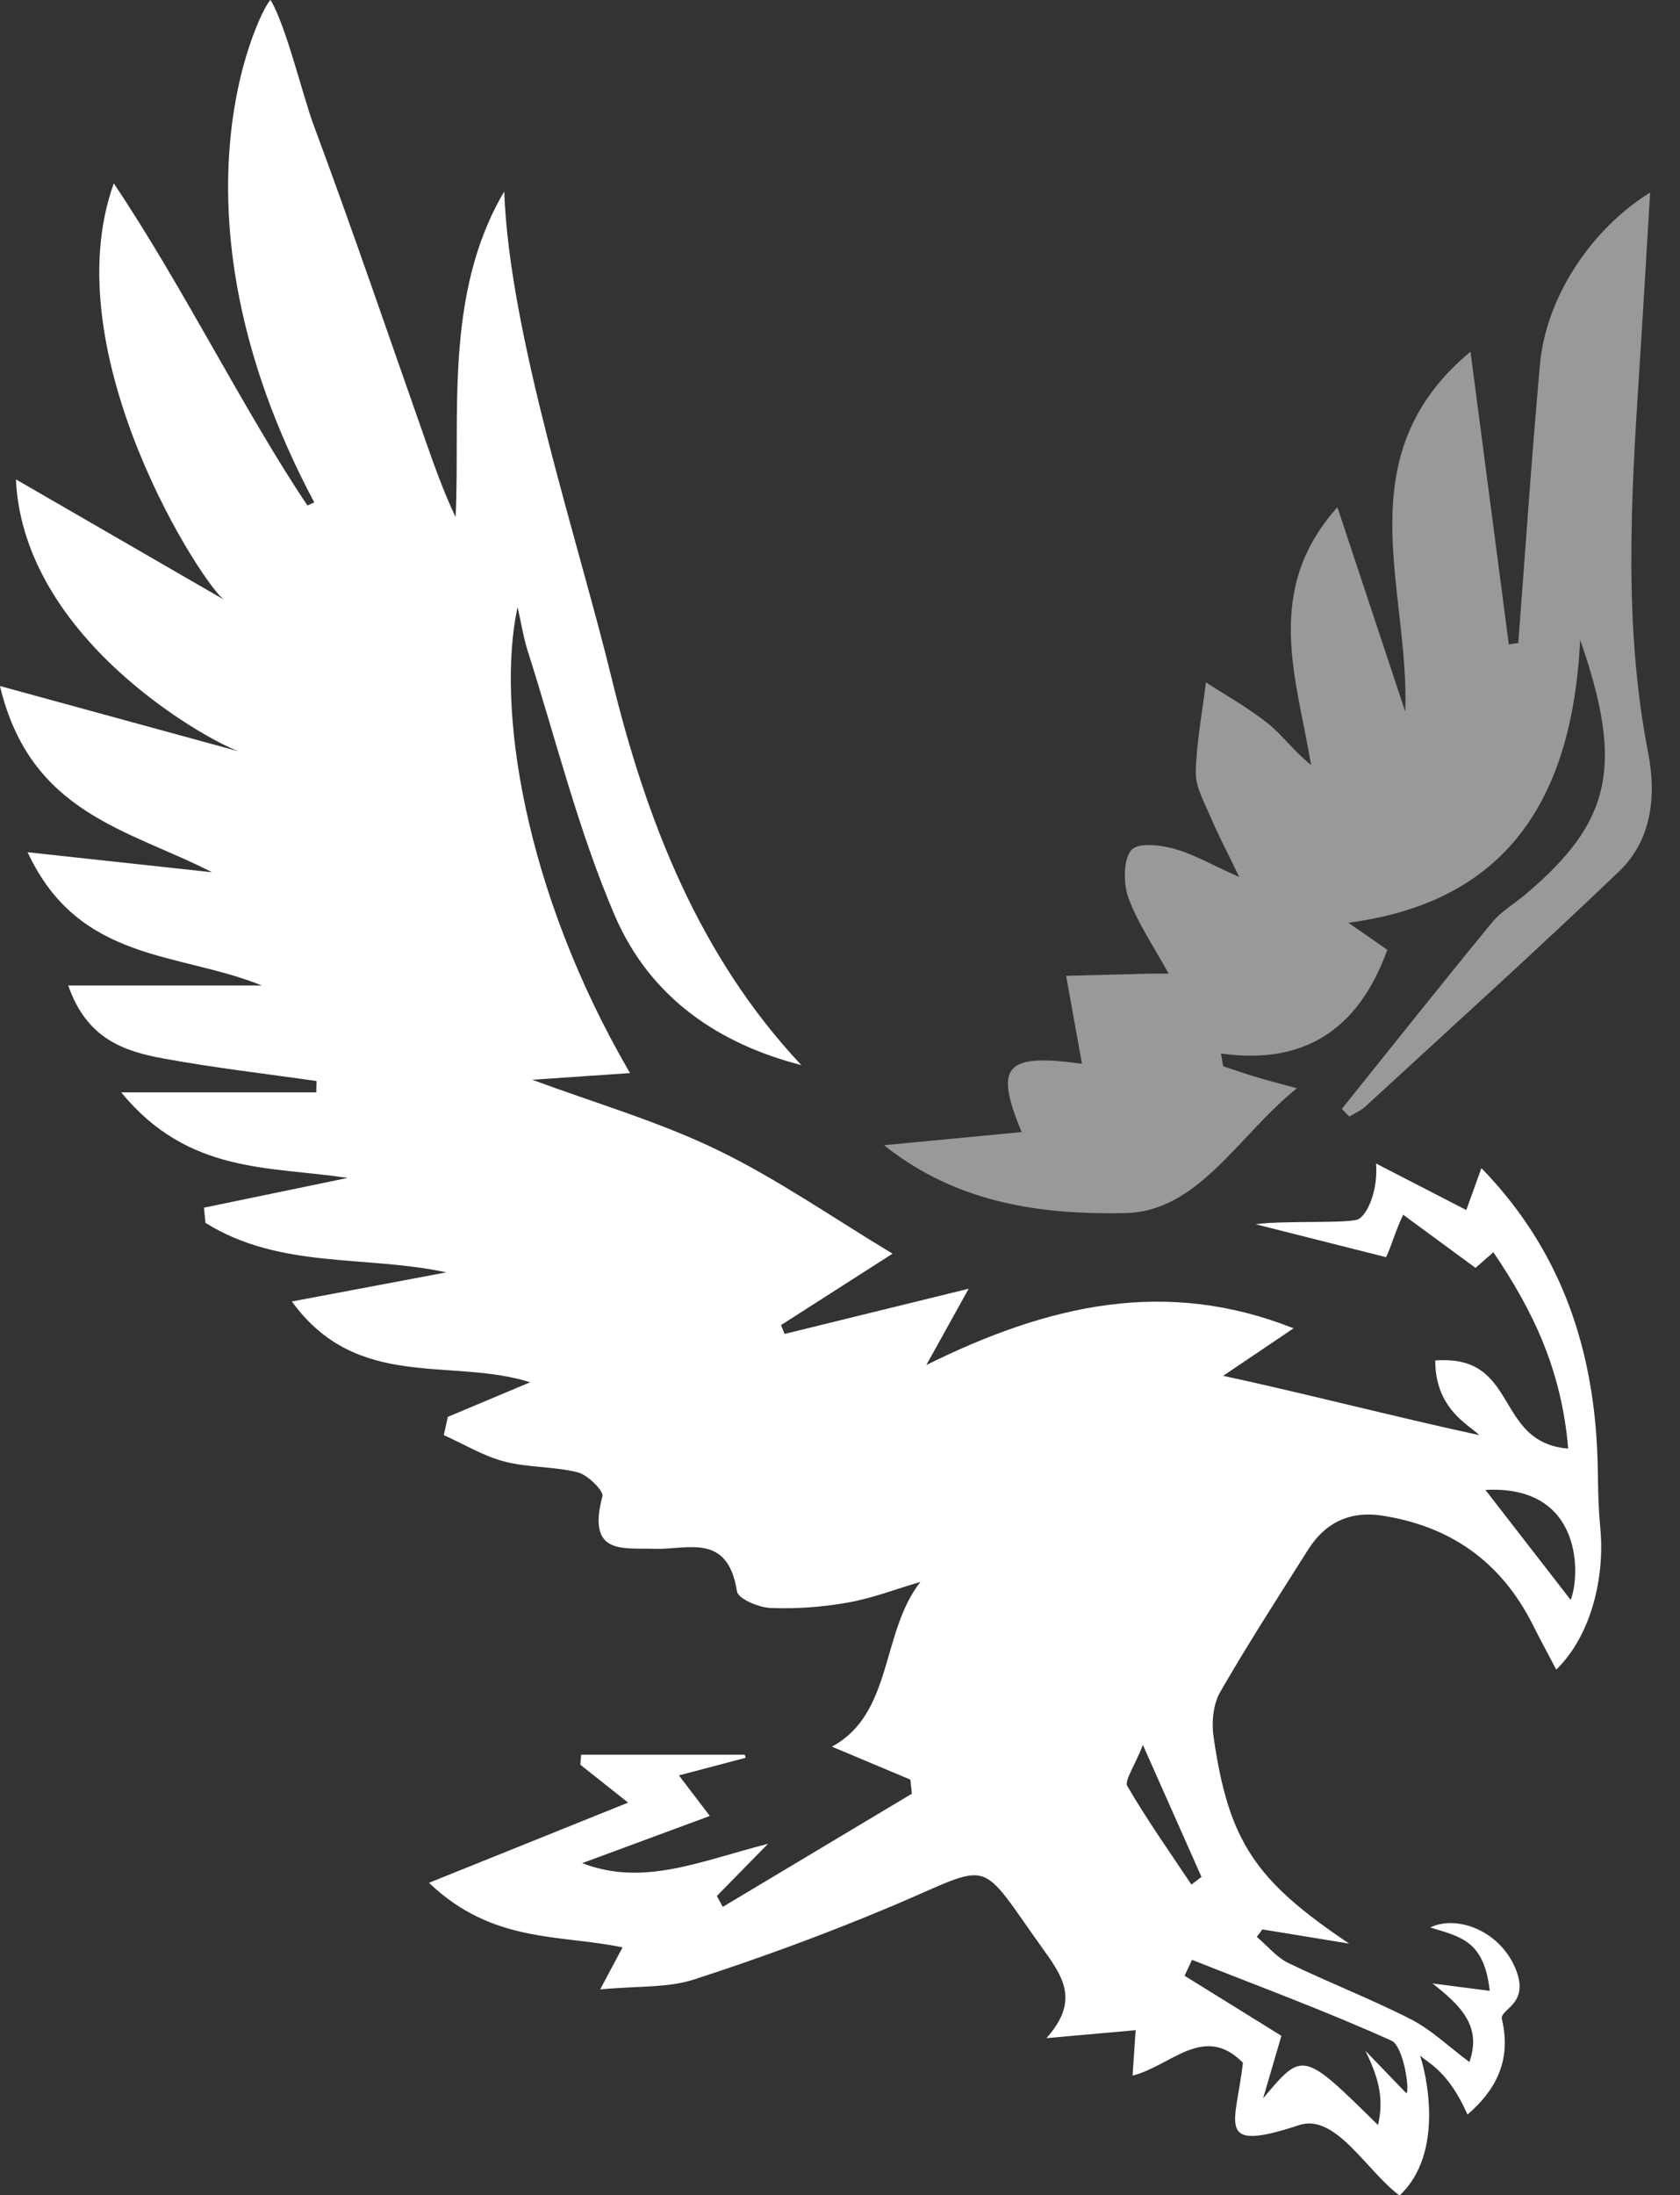
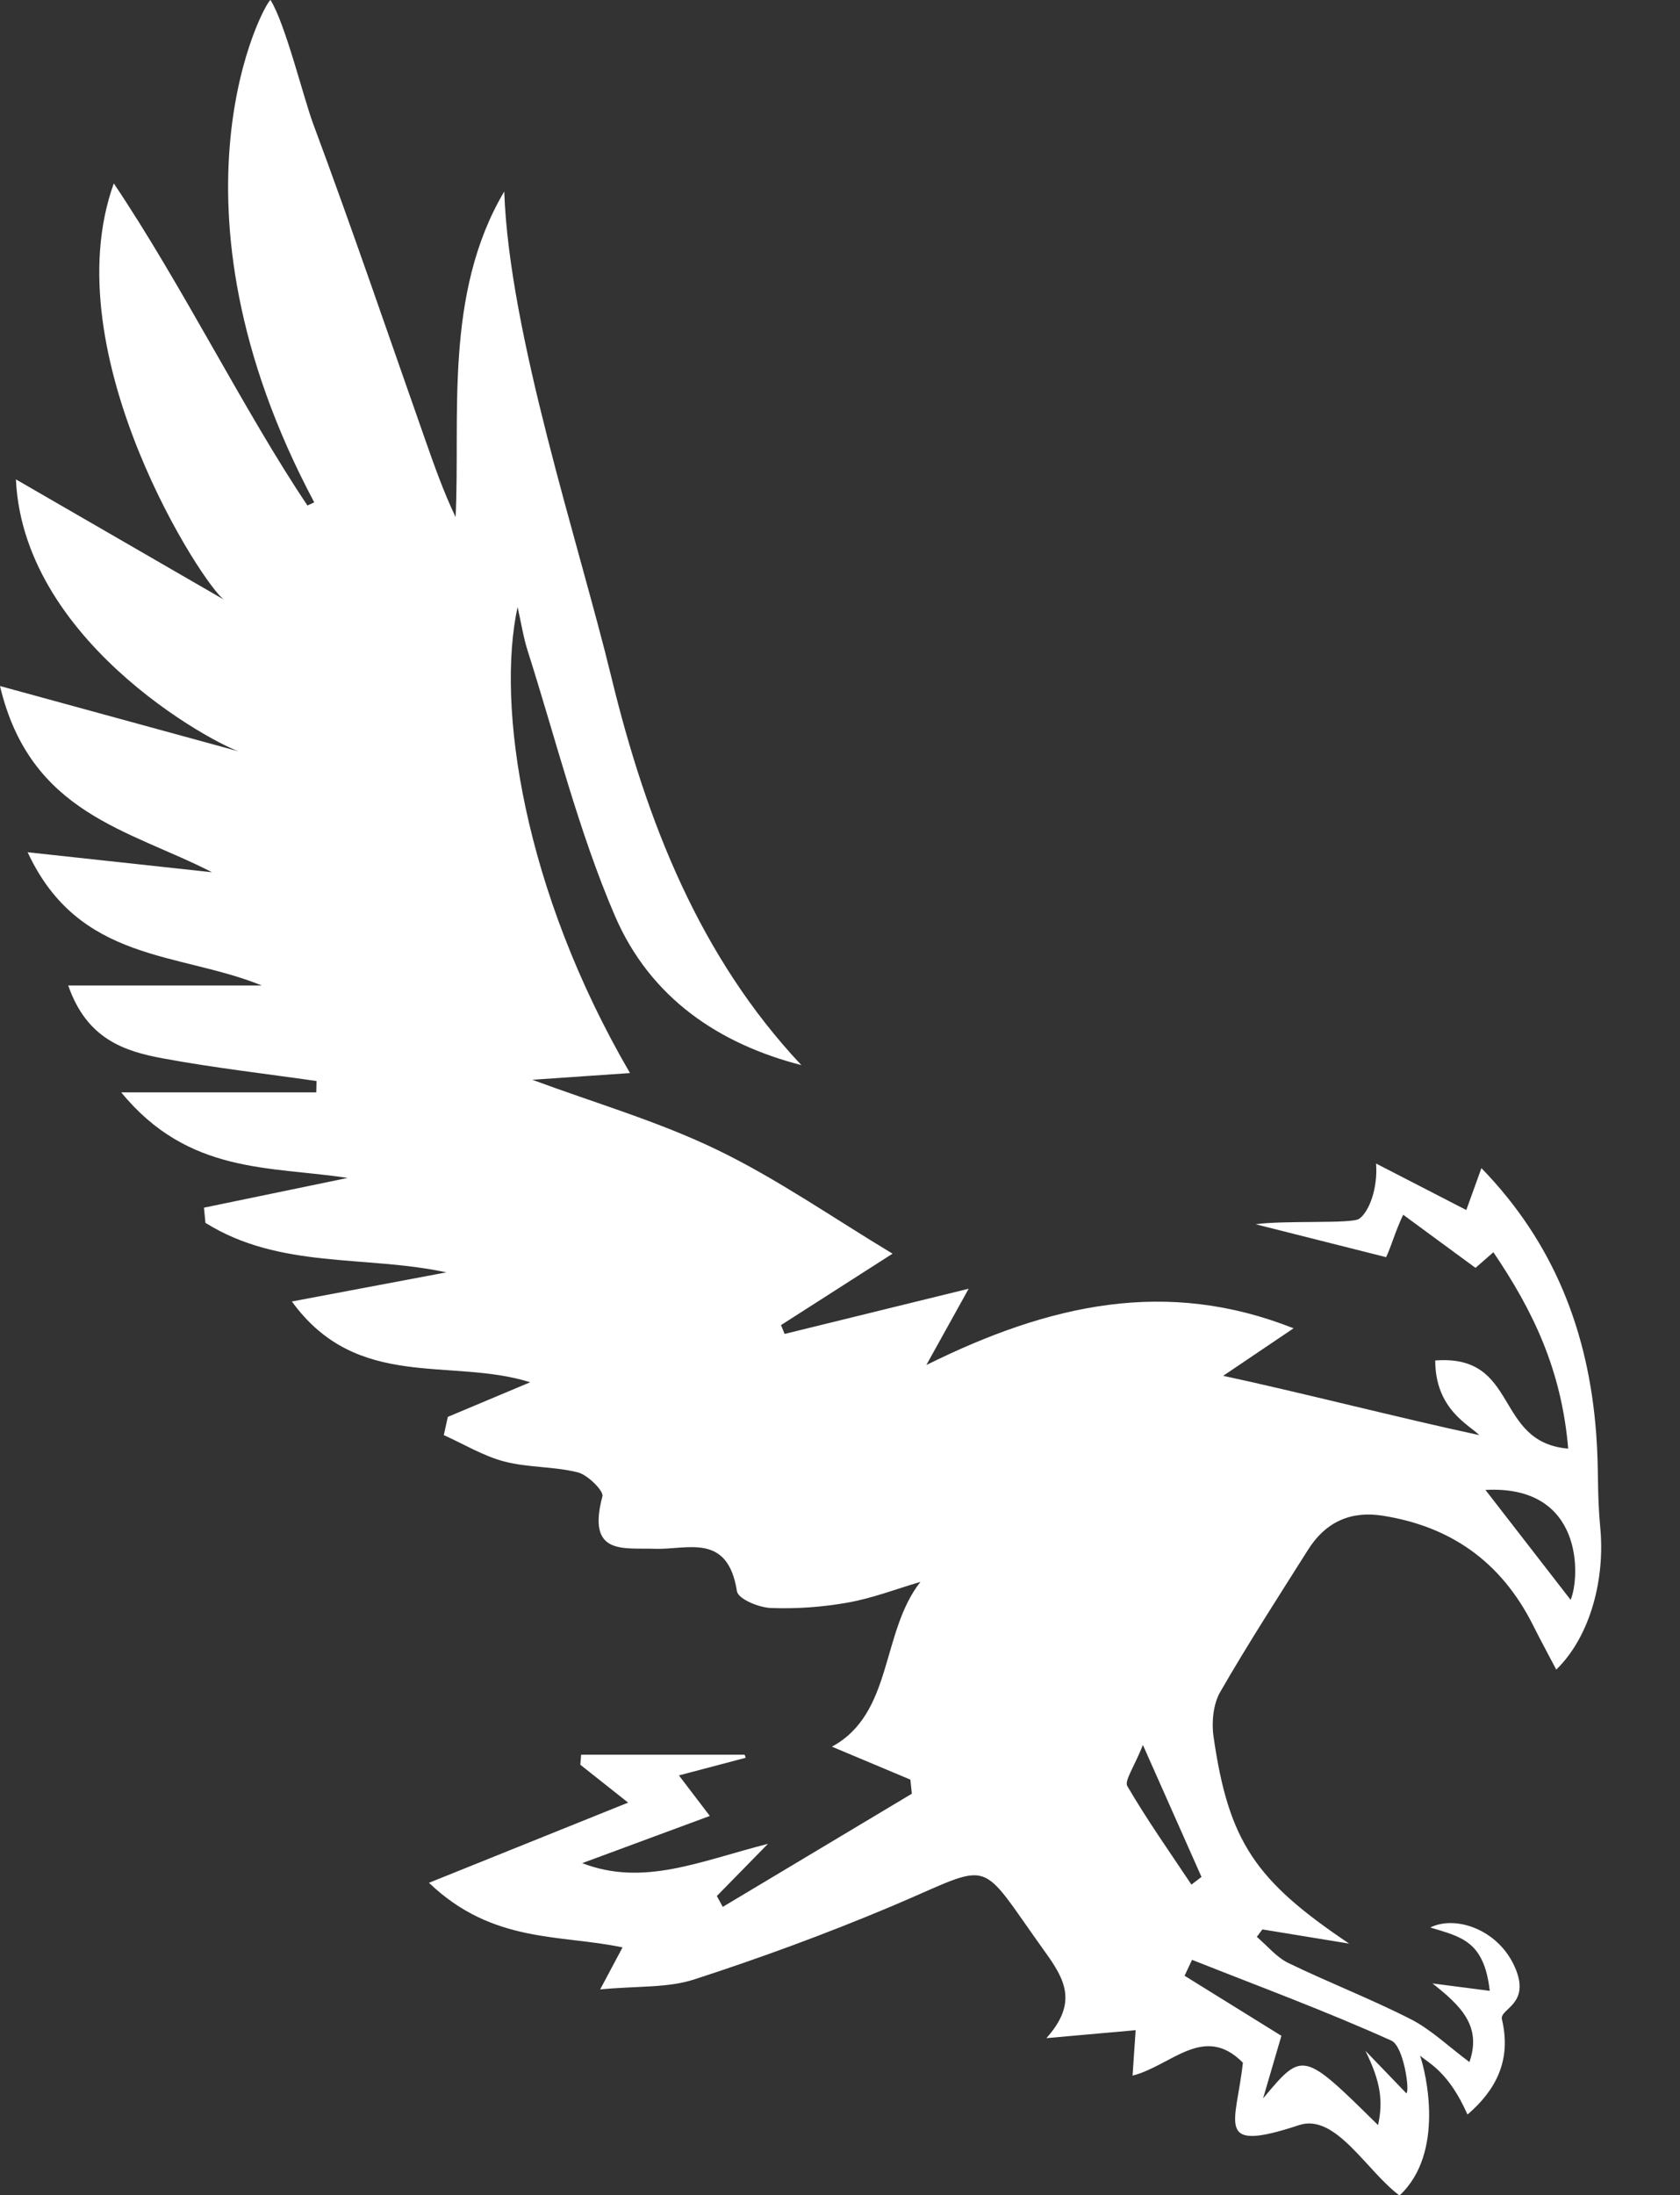
<svg xmlns="http://www.w3.org/2000/svg" width="49" height="64" viewBox="0 0 49 64" fill="none">
  <rect x="0" y="0" width="49" height="64" fill="#333333" stroke="none" />
  <path d="M33.335 50.874C33.085 51.502 32.791 51.92 32.879 52.071C33.457 53.061 34.117 53.994 34.75 54.945C34.848 54.87 34.945 54.795 35.043 54.72C34.531 53.567 34.019 52.414 33.335 50.874M45.81 46.643C46.083 46 46.214 43.286 43.325 43.438ZM36.84 61.178C37.999 59.793 37.999 59.793 40.193 61.956C40.346 61.263 40.27 60.69 39.824 59.789C40.311 60.294 40.666 60.662 41.02 61.03C41.125 60.96 40.939 59.653 40.581 59.493C38.672 58.632 36.711 57.909 34.768 57.138C34.695 57.293 34.623 57.447 34.55 57.602C35.482 58.18 36.414 58.758 37.374 59.353C37.195 59.964 37.017 60.571 36.84 61.178M13.062 41.308C13.863 40.971 14.664 40.635 15.464 40.299C13.151 39.57 10.416 40.568 8.513 37.944C10.079 37.649 11.549 37.372 13.019 37.095C10.658 36.586 8.168 37.009 5.992 35.652C5.978 35.505 5.963 35.357 5.949 35.209C7.346 34.92 8.742 34.631 10.139 34.342C7.88 33.995 5.501 34.245 3.536 31.848H9.224C9.227 31.737 9.229 31.627 9.232 31.517C7.736 31.302 6.233 31.131 4.747 30.856C3.623 30.648 2.53 30.291 1.99 28.731H7.634C5.216 27.747 2.307 28.073 0.806 24.847C2.599 25.041 4.391 25.236 6.183 25.43C3.763 24.184 0.885 23.731 0 20.001C2.472 20.677 4.792 21.312 7.113 21.947C6.723 21.947 0.693 18.907 0.464 13.976C2.601 15.211 4.573 16.351 6.545 17.49C5.992 17.17 1.522 10.332 3.319 5.347C5.307 8.301 7.138 12.018 8.968 14.738C9.034 14.707 9.1 14.677 9.165 14.646C4.499 5.881 7.733 0.041 7.89 0C8.324 0.694 8.853 2.857 9.137 3.618C10.27 6.66 11.318 9.74 12.397 12.806C12.665 13.568 12.932 14.329 13.288 15.075C13.431 12.169 12.938 8.572 14.707 5.583C14.853 9.761 16.882 15.833 17.828 19.728C18.86 23.978 20.416 27.906 23.373 31.053C20.994 30.441 18.97 29.113 17.93 26.69C16.872 24.226 16.213 21.557 15.39 18.973C15.267 18.587 15.205 18.178 15.096 17.698C14.473 20.576 15.259 25.938 18.375 31.285C17.383 31.353 16.469 31.416 15.526 31.48C17.359 32.16 19.199 32.692 20.918 33.523C22.673 34.371 24.309 35.514 26.033 36.55C24.907 37.27 23.843 37.952 22.779 38.633C22.814 38.719 22.85 38.804 22.885 38.89C24.61 38.467 26.334 38.043 28.253 37.572C27.835 38.326 27.524 38.886 27.018 39.797C30.617 38.013 34.028 37.259 37.729 38.726C36.937 39.261 36.245 39.728 35.676 40.111C37.899 40.588 40.87 41.352 43.145 41.84C42.858 41.544 41.861 41.092 41.861 39.664C44.329 39.477 43.557 42.05 45.739 42.234C45.544 39.928 44.709 38.208 43.557 36.508C43.353 36.687 43.178 36.84 43.036 36.964C42.362 36.473 41.647 35.942 40.926 35.415C40.689 35.913 40.586 36.322 40.428 36.652C39.202 36.343 38.022 36.045 36.621 35.692C37.487 35.573 39.421 35.686 39.641 35.534C39.938 35.329 40.191 34.629 40.135 33.922C41.075 34.406 41.89 34.826 42.767 35.278C42.894 34.926 43.027 34.559 43.208 34.056C45.307 36.217 46.335 38.807 46.557 41.817C46.638 42.928 46.573 43.464 46.677 44.571C46.808 45.98 46.417 47.675 45.391 48.677C45.155 48.227 44.93 47.814 44.719 47.393C43.767 45.489 42.264 44.496 40.333 44.19C39.415 44.045 38.675 44.351 38.146 45.191C37.28 46.563 36.398 47.925 35.586 49.335C35.389 49.676 35.334 50.204 35.393 50.616C35.833 53.703 36.624 54.834 39.351 56.665C38.507 56.527 37.663 56.389 36.819 56.251C36.765 56.324 36.711 56.396 36.657 56.468C36.961 56.727 37.233 57.063 37.575 57.229C38.757 57.803 39.982 58.274 41.153 58.872C41.739 59.171 42.243 59.66 42.858 60.118C43.221 59.078 42.62 58.486 41.781 57.826C42.343 57.899 42.906 57.971 43.451 58.042C43.288 56.583 42.611 56.468 41.717 56.195C42.449 55.831 43.703 56.245 44.188 57.361C44.659 58.445 43.732 58.558 43.806 58.872C44.096 60.087 43.609 60.954 42.802 61.649C42.247 60.396 41.677 60.158 41.418 59.93C41.589 60.422 42.152 62.77 40.819 64.008C39.865 63.304 38.958 61.603 37.891 61.956C35.394 62.782 36.055 61.929 36.251 60.137C35.114 58.985 34.163 60.226 33.033 60.514C33.066 60.031 33.089 59.687 33.123 59.189C32.283 59.264 31.517 59.332 30.52 59.421C31.446 58.385 31.055 57.705 30.48 56.905C28.45 54.082 29.065 54.289 25.967 55.592C24.088 56.382 22.173 57.086 20.242 57.711C19.471 57.961 18.615 57.895 17.505 58C17.819 57.411 17.97 57.128 18.157 56.776C16.353 56.39 14.37 56.673 12.512 54.892C14.595 54.053 16.41 53.323 18.32 52.554C17.821 52.159 17.374 51.804 16.926 51.45C16.934 51.352 16.942 51.255 16.95 51.157H21.719C21.729 51.187 21.739 51.217 21.75 51.247C21.144 51.407 20.539 51.567 19.802 51.761C20.112 52.167 20.361 52.495 20.703 52.943C19.428 53.415 18.204 53.867 16.981 54.319C18.769 55.007 20.397 54.266 22.399 53.756C21.733 54.436 21.32 54.857 20.908 55.277L21.081 55.594C22.919 54.494 24.757 53.395 26.595 52.295L26.553 51.884C25.804 51.57 25.055 51.255 24.264 50.923C26.051 49.956 25.685 47.601 26.845 46.119C26.144 46.325 25.453 46.593 24.74 46.72C23.996 46.854 23.23 46.909 22.477 46.88C22.13 46.866 21.529 46.617 21.494 46.391C21.224 44.672 20.047 45.186 19.108 45.154C18.181 45.122 17.108 45.358 17.571 43.622C17.612 43.469 17.142 42.999 16.856 42.927C16.155 42.75 15.407 42.792 14.707 42.609C14.098 42.45 13.53 42.103 12.944 41.84C12.983 41.662 13.023 41.485 13.062 41.308" fill="white" />
-   <path d="M34.085 28.386C33.656 27.604 33.196 26.935 32.916 26.186C32.764 25.777 32.76 25.078 32.986 24.795C33.179 24.556 33.821 24.631 34.225 24.74C34.794 24.893 35.327 25.205 36.145 25.568C35.765 24.782 35.51 24.299 35.296 23.794C35.121 23.381 34.868 22.94 34.877 22.517C34.896 21.641 35.066 20.769 35.174 19.895C35.779 20.288 36.412 20.638 36.977 21.089C37.398 21.424 37.729 21.892 38.24 22.303C37.826 19.791 36.827 17.218 39.008 14.788C39.695 16.857 40.34 18.802 40.986 20.746C41.127 17.183 39.207 13.308 42.889 10.254C43.287 13.288 43.647 16.038 44.007 18.787L44.283 18.745C44.491 16.037 44.672 13.325 44.916 10.62C45.087 8.71 46.368 6.707 48.129 5.612C48.017 7.457 47.919 9.169 47.808 10.879C47.568 14.581 47.355 18.279 48.072 21.956C48.324 23.251 48.155 24.517 47.215 25.414C44.785 27.734 42.297 29.984 39.828 32.256C39.692 32.381 39.514 32.454 39.356 32.552C39.282 32.478 39.209 32.404 39.136 32.33C40.591 30.518 42.037 28.697 43.511 26.902C43.786 26.567 44.175 26.346 44.506 26.065C46.989 23.96 47.378 22.353 46.088 18.654C45.849 23.533 43.761 26.318 39.328 26.902C39.834 27.254 40.173 27.49 40.463 27.692C39.609 30.067 37.98 31.052 35.611 30.714C35.633 30.838 35.654 30.963 35.676 31.087C35.997 31.192 36.317 31.303 36.64 31.401C36.969 31.499 37.301 31.584 37.825 31.728C36.116 33.102 34.957 35.323 32.822 35.367C30.412 35.416 27.922 35.1 25.785 33.388C27.221 33.251 28.51 33.128 29.797 33.005C28.998 31.075 29.308 30.703 31.557 31.014C31.412 30.206 31.254 29.328 31.096 28.449C31.901 28.428 32.706 28.406 33.512 28.387C33.688 28.383 33.863 28.386 34.085 28.386Z" fill="white" fill-opacity="0.5" />
</svg>